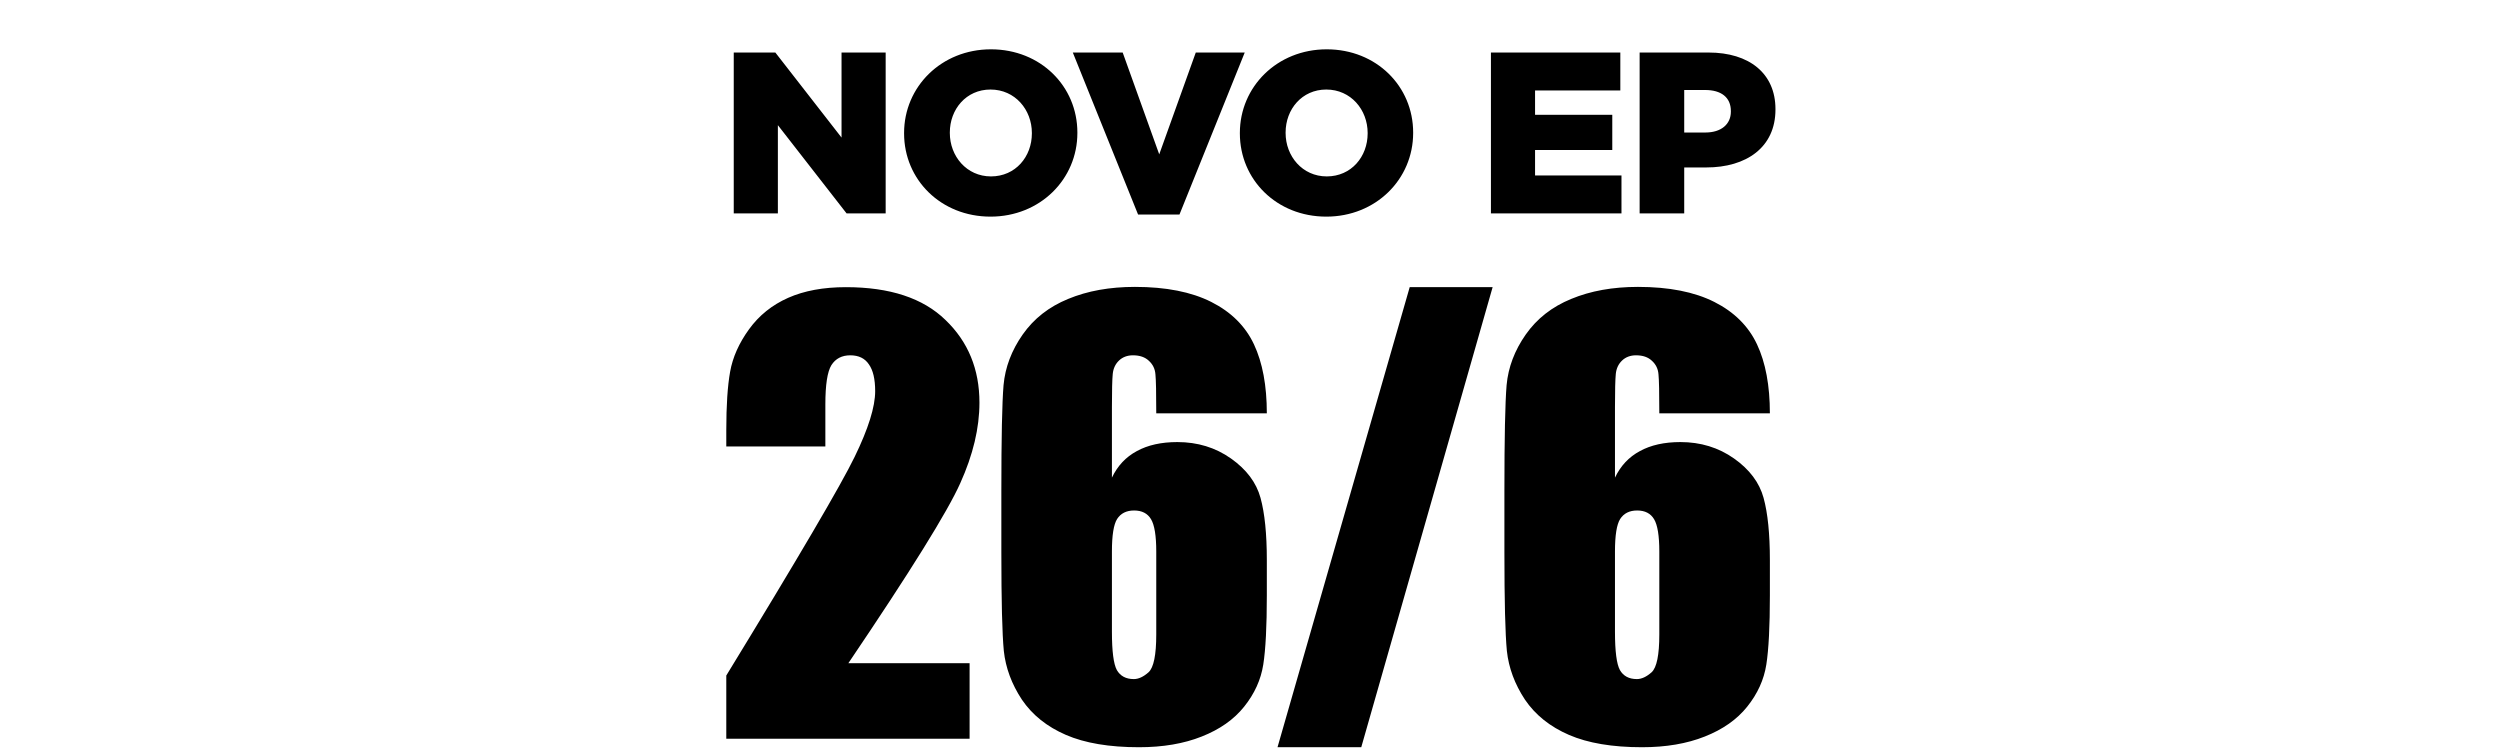
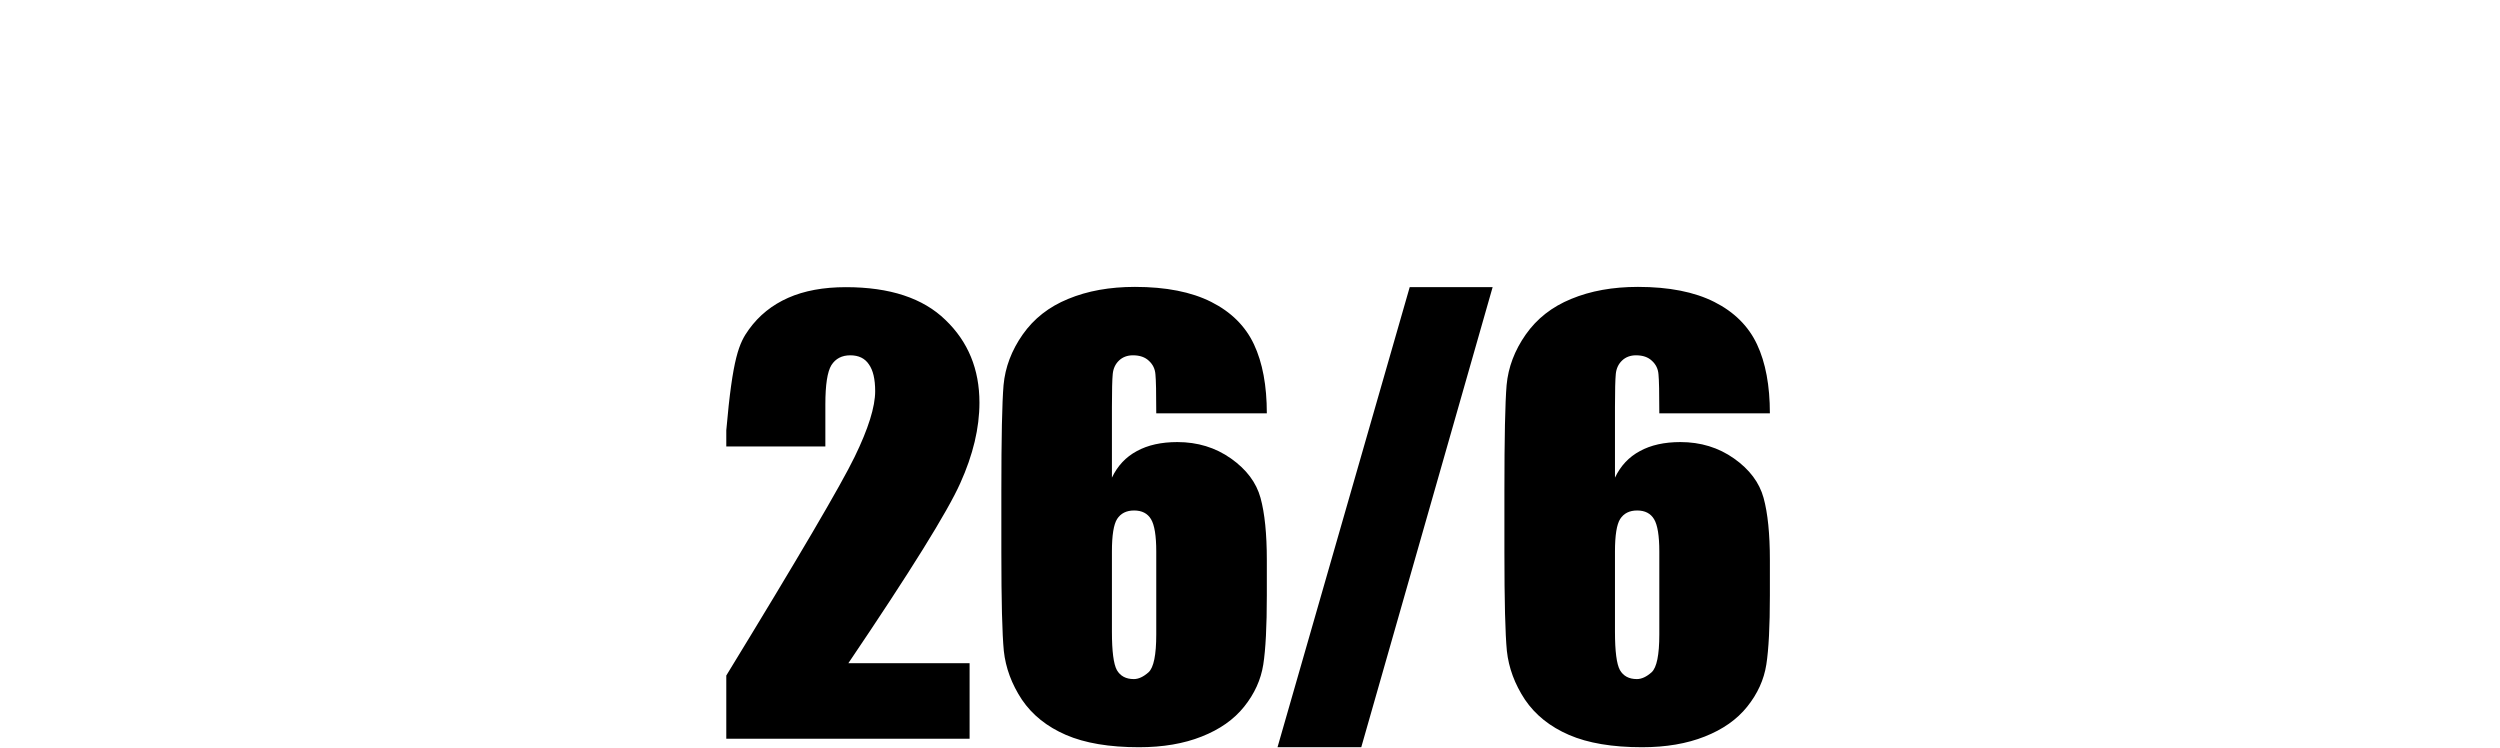
<svg xmlns="http://www.w3.org/2000/svg" width="1066" height="319" viewBox="0 0 1066 319" fill="none">
-   <path d="M312.869 91V22.4H330.607L358.831 58.66V22.4H377.647V91H360.987L331.685 53.368V91H312.869ZM422.351 92.372C401.183 92.372 385.503 76.594 385.503 56.896V56.7C385.503 37.002 401.379 21.028 422.547 21.028C443.715 21.028 459.395 36.806 459.395 56.504V56.7C459.395 76.398 443.519 92.372 422.351 92.372ZM422.547 75.222C433.033 75.222 439.991 66.794 439.991 56.896V56.7C439.991 46.802 432.837 38.178 422.351 38.178C411.963 38.178 405.005 46.606 405.005 56.504V56.7C405.005 66.598 412.159 75.222 422.547 75.222ZM485.28 91.49L457.448 22.4H478.714L494.296 65.814L509.878 22.4H530.752L502.92 91.49H485.28ZM565.526 92.372C544.358 92.372 528.678 76.594 528.678 56.896V56.7C528.678 37.002 544.554 21.028 565.722 21.028C586.89 21.028 602.57 36.806 602.57 56.504V56.7C602.57 76.398 586.694 92.372 565.526 92.372ZM565.722 75.222C576.208 75.222 583.166 66.794 583.166 56.896V56.7C583.166 46.802 576.012 38.178 565.526 38.178C555.138 38.178 548.18 46.606 548.18 56.504V56.7C548.18 66.598 555.334 75.222 565.722 75.222ZM635.733 91V22.4H690.907V38.57H654.549V48.958H687.477V63.952H654.549V74.83H691.397V91H635.733ZM699.139 91V22.4H728.539C745.885 22.4 757.057 31.318 757.057 46.508V46.704C757.057 62.874 744.611 71.4 727.559 71.4H718.151V91H699.139ZM718.151 56.504H727.167C733.929 56.504 738.045 52.976 738.045 47.586V47.39C738.045 41.51 733.929 38.374 727.069 38.374H718.151V56.504Z" fill="black" />
-   <path d="M413.435 282.791V315H309.689V288.042C340.42 237.784 358.664 206.703 364.421 194.8C370.256 182.819 373.173 173.483 373.173 166.792C373.173 161.657 372.279 157.845 370.489 155.355C368.778 152.788 366.133 151.504 362.554 151.504C358.975 151.504 356.291 152.905 354.502 155.706C352.79 158.506 351.934 164.069 351.934 172.394V190.365H309.689V183.48C309.689 172.899 310.234 164.575 311.323 158.506C312.412 152.36 315.096 146.331 319.375 140.418C323.654 134.505 329.217 130.032 336.063 126.998C342.909 123.963 351.117 122.446 360.687 122.446C379.436 122.446 393.596 127.114 403.165 136.45C412.812 145.708 417.636 157.456 417.636 171.693C417.636 182.507 414.913 193.944 409.467 206.003C404.099 218.062 388.189 243.658 361.737 282.791H413.435ZM540.175 176.245H493.028C493.028 167.453 492.911 161.93 492.678 159.673C492.522 157.339 491.589 155.394 489.877 153.838C488.244 152.282 485.987 151.504 483.109 151.504C480.697 151.504 478.713 152.243 477.157 153.722C475.601 155.2 474.706 157.106 474.473 159.44C474.24 161.774 474.123 166.481 474.123 173.561V203.669C476.535 198.612 480.075 194.839 484.743 192.349C489.411 189.782 495.168 188.498 502.014 188.498C510.65 188.498 518.274 190.832 524.887 195.5C531.5 200.168 535.701 205.77 537.491 212.305C539.28 218.84 540.175 227.67 540.175 238.795V253.85C540.175 267.076 539.669 276.917 538.658 283.375C537.646 289.832 534.923 295.822 530.489 301.346C526.132 306.792 520.102 311.032 512.4 314.066C504.776 317.101 495.868 318.618 485.676 318.618C472.995 318.618 462.609 316.867 454.517 313.366C446.426 309.865 440.163 304.847 435.729 298.312C431.372 291.699 428.805 284.775 428.027 277.54C427.327 270.304 426.976 256.261 426.976 235.411V209.271C426.976 186.786 427.288 171.771 427.91 164.225C428.61 156.6 431.333 149.404 436.079 142.635C440.825 135.867 447.282 130.81 455.451 127.464C463.698 124.041 473.189 122.33 483.926 122.33C497.152 122.33 508.005 124.469 516.485 128.748C524.965 133.027 531.033 139.056 534.69 146.836C538.346 154.616 540.175 164.419 540.175 176.245ZM493.028 235.178C493.028 228.487 492.289 223.897 490.811 221.407C489.333 218.918 486.921 217.673 483.576 217.673C480.308 217.673 477.896 218.879 476.34 221.291C474.862 223.625 474.123 228.254 474.123 235.178V269.371C474.123 277.695 474.823 283.141 476.223 285.708C477.702 288.276 480.113 289.56 483.459 289.56C485.482 289.56 487.582 288.587 489.761 286.642C491.939 284.619 493.028 279.251 493.028 270.538V235.178ZM636.456 122.446L580.441 318.618H544.731L601.096 122.446H636.456ZM754.677 176.245H707.531C707.531 167.453 707.414 161.93 707.181 159.673C707.025 157.339 706.091 155.394 704.38 153.838C702.746 152.282 700.49 151.504 697.611 151.504C695.199 151.504 693.216 152.243 691.66 153.722C690.104 155.2 689.209 157.106 688.976 159.44C688.742 161.774 688.625 166.481 688.625 173.561V203.669C691.037 198.612 694.577 194.839 699.245 192.349C703.913 189.782 709.67 188.498 716.517 188.498C725.152 188.498 732.777 190.832 739.39 195.5C746.003 200.168 750.204 205.77 751.993 212.305C753.782 218.84 754.677 227.67 754.677 238.795V253.85C754.677 267.076 754.171 276.917 753.16 283.375C752.149 289.832 749.426 295.822 744.991 301.346C740.634 306.792 734.605 311.032 726.903 314.066C719.278 317.101 710.37 318.618 700.179 318.618C687.497 318.618 677.111 316.867 669.02 313.366C660.929 309.865 654.666 304.847 650.231 298.312C645.875 291.699 643.307 284.775 642.529 277.54C641.829 270.304 641.479 256.261 641.479 235.411V209.271C641.479 186.786 641.79 171.771 642.413 164.225C643.113 156.6 645.836 149.404 650.581 142.635C655.327 135.867 661.785 130.81 669.954 127.464C678.2 124.041 687.692 122.33 698.428 122.33C711.654 122.33 722.507 124.469 730.987 128.748C739.467 133.027 745.536 139.056 749.192 146.836C752.849 154.616 754.677 164.419 754.677 176.245ZM707.531 235.178C707.531 228.487 706.792 223.897 705.313 221.407C703.835 218.918 701.423 217.673 698.078 217.673C694.81 217.673 692.399 218.879 690.843 221.291C689.365 223.625 688.625 228.254 688.625 235.178V269.371C688.625 277.695 689.326 283.141 690.726 285.708C692.204 288.276 694.616 289.56 697.961 289.56C699.984 289.56 702.085 288.587 704.263 286.642C706.442 284.619 707.531 279.251 707.531 270.538V235.178Z" fill="black" />
+   <path d="M413.435 282.791V315H309.689V288.042C340.42 237.784 358.664 206.703 364.421 194.8C370.256 182.819 373.173 173.483 373.173 166.792C373.173 161.657 372.279 157.845 370.489 155.355C368.778 152.788 366.133 151.504 362.554 151.504C358.975 151.504 356.291 152.905 354.502 155.706C352.79 158.506 351.934 164.069 351.934 172.394V190.365H309.689V183.48C312.412 152.36 315.096 146.331 319.375 140.418C323.654 134.505 329.217 130.032 336.063 126.998C342.909 123.963 351.117 122.446 360.687 122.446C379.436 122.446 393.596 127.114 403.165 136.45C412.812 145.708 417.636 157.456 417.636 171.693C417.636 182.507 414.913 193.944 409.467 206.003C404.099 218.062 388.189 243.658 361.737 282.791H413.435ZM540.175 176.245H493.028C493.028 167.453 492.911 161.93 492.678 159.673C492.522 157.339 491.589 155.394 489.877 153.838C488.244 152.282 485.987 151.504 483.109 151.504C480.697 151.504 478.713 152.243 477.157 153.722C475.601 155.2 474.706 157.106 474.473 159.44C474.24 161.774 474.123 166.481 474.123 173.561V203.669C476.535 198.612 480.075 194.839 484.743 192.349C489.411 189.782 495.168 188.498 502.014 188.498C510.65 188.498 518.274 190.832 524.887 195.5C531.5 200.168 535.701 205.77 537.491 212.305C539.28 218.84 540.175 227.67 540.175 238.795V253.85C540.175 267.076 539.669 276.917 538.658 283.375C537.646 289.832 534.923 295.822 530.489 301.346C526.132 306.792 520.102 311.032 512.4 314.066C504.776 317.101 495.868 318.618 485.676 318.618C472.995 318.618 462.609 316.867 454.517 313.366C446.426 309.865 440.163 304.847 435.729 298.312C431.372 291.699 428.805 284.775 428.027 277.54C427.327 270.304 426.976 256.261 426.976 235.411V209.271C426.976 186.786 427.288 171.771 427.91 164.225C428.61 156.6 431.333 149.404 436.079 142.635C440.825 135.867 447.282 130.81 455.451 127.464C463.698 124.041 473.189 122.33 483.926 122.33C497.152 122.33 508.005 124.469 516.485 128.748C524.965 133.027 531.033 139.056 534.69 146.836C538.346 154.616 540.175 164.419 540.175 176.245ZM493.028 235.178C493.028 228.487 492.289 223.897 490.811 221.407C489.333 218.918 486.921 217.673 483.576 217.673C480.308 217.673 477.896 218.879 476.34 221.291C474.862 223.625 474.123 228.254 474.123 235.178V269.371C474.123 277.695 474.823 283.141 476.223 285.708C477.702 288.276 480.113 289.56 483.459 289.56C485.482 289.56 487.582 288.587 489.761 286.642C491.939 284.619 493.028 279.251 493.028 270.538V235.178ZM636.456 122.446L580.441 318.618H544.731L601.096 122.446H636.456ZM754.677 176.245H707.531C707.531 167.453 707.414 161.93 707.181 159.673C707.025 157.339 706.091 155.394 704.38 153.838C702.746 152.282 700.49 151.504 697.611 151.504C695.199 151.504 693.216 152.243 691.66 153.722C690.104 155.2 689.209 157.106 688.976 159.44C688.742 161.774 688.625 166.481 688.625 173.561V203.669C691.037 198.612 694.577 194.839 699.245 192.349C703.913 189.782 709.67 188.498 716.517 188.498C725.152 188.498 732.777 190.832 739.39 195.5C746.003 200.168 750.204 205.77 751.993 212.305C753.782 218.84 754.677 227.67 754.677 238.795V253.85C754.677 267.076 754.171 276.917 753.16 283.375C752.149 289.832 749.426 295.822 744.991 301.346C740.634 306.792 734.605 311.032 726.903 314.066C719.278 317.101 710.37 318.618 700.179 318.618C687.497 318.618 677.111 316.867 669.02 313.366C660.929 309.865 654.666 304.847 650.231 298.312C645.875 291.699 643.307 284.775 642.529 277.54C641.829 270.304 641.479 256.261 641.479 235.411V209.271C641.479 186.786 641.79 171.771 642.413 164.225C643.113 156.6 645.836 149.404 650.581 142.635C655.327 135.867 661.785 130.81 669.954 127.464C678.2 124.041 687.692 122.33 698.428 122.33C711.654 122.33 722.507 124.469 730.987 128.748C739.467 133.027 745.536 139.056 749.192 146.836C752.849 154.616 754.677 164.419 754.677 176.245ZM707.531 235.178C707.531 228.487 706.792 223.897 705.313 221.407C703.835 218.918 701.423 217.673 698.078 217.673C694.81 217.673 692.399 218.879 690.843 221.291C689.365 223.625 688.625 228.254 688.625 235.178V269.371C688.625 277.695 689.326 283.141 690.726 285.708C692.204 288.276 694.616 289.56 697.961 289.56C699.984 289.56 702.085 288.587 704.263 286.642C706.442 284.619 707.531 279.251 707.531 270.538V235.178Z" fill="black" />
</svg>